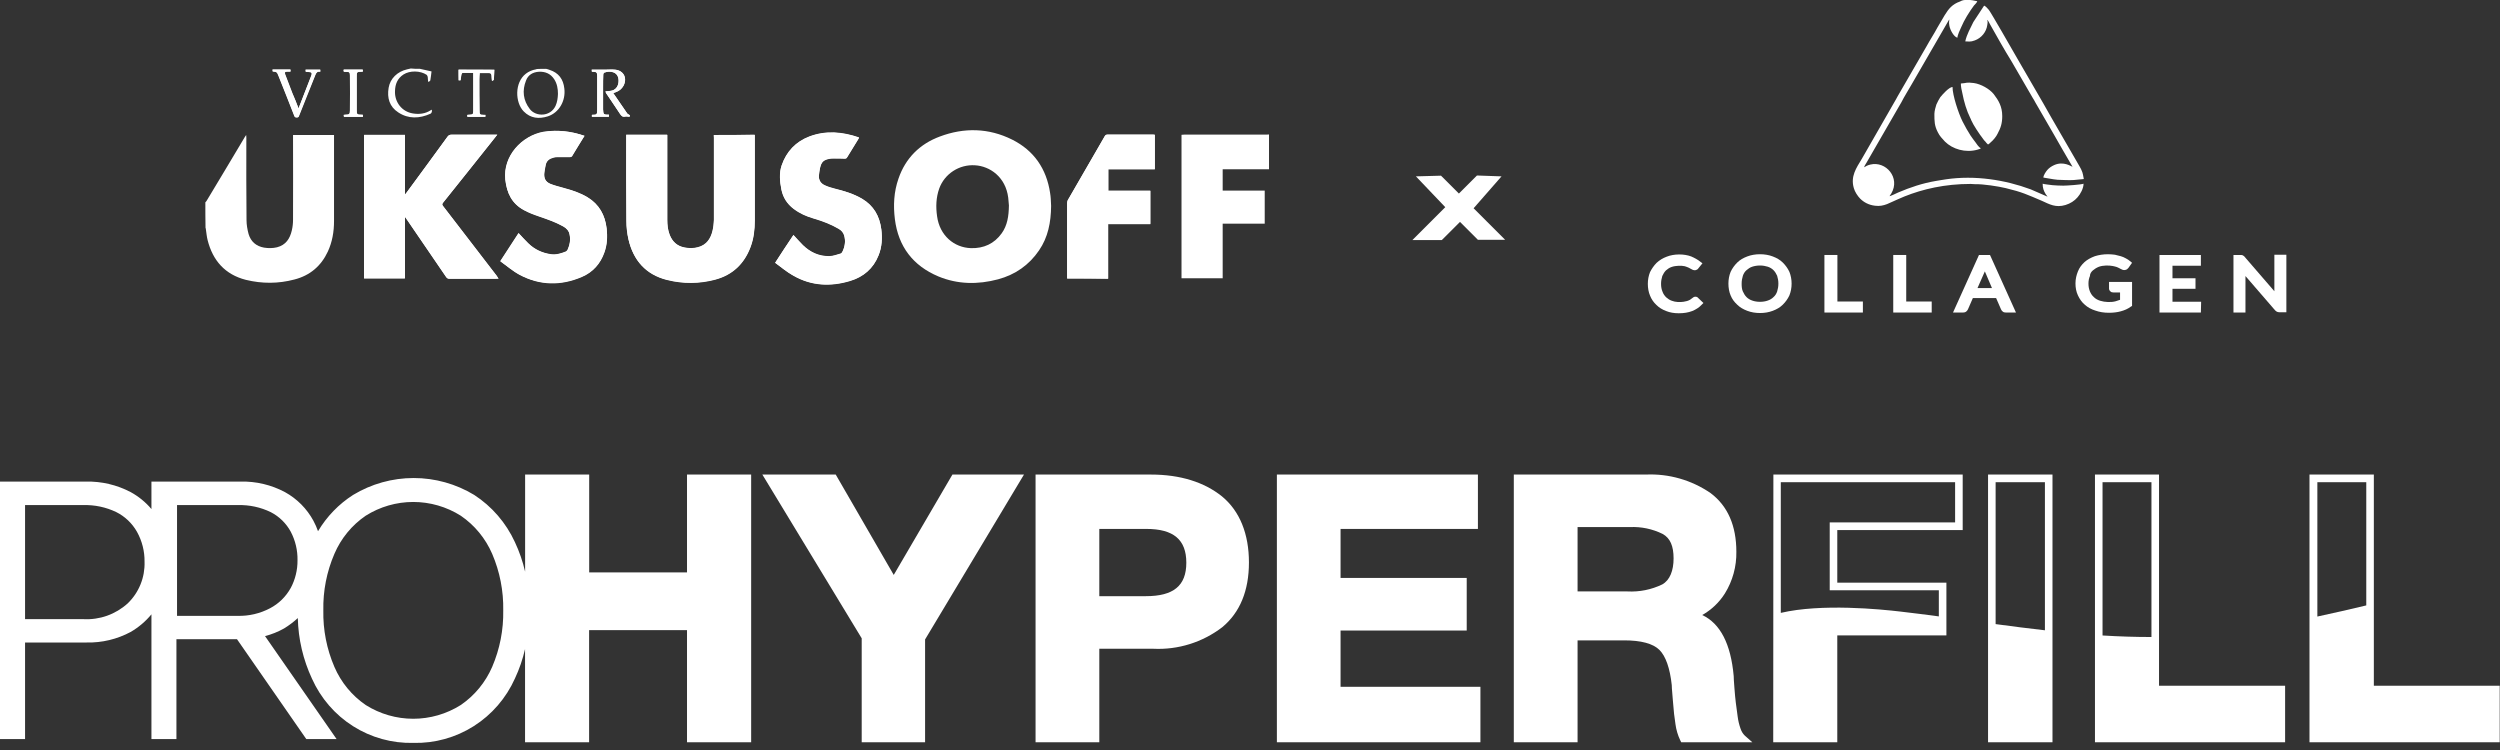
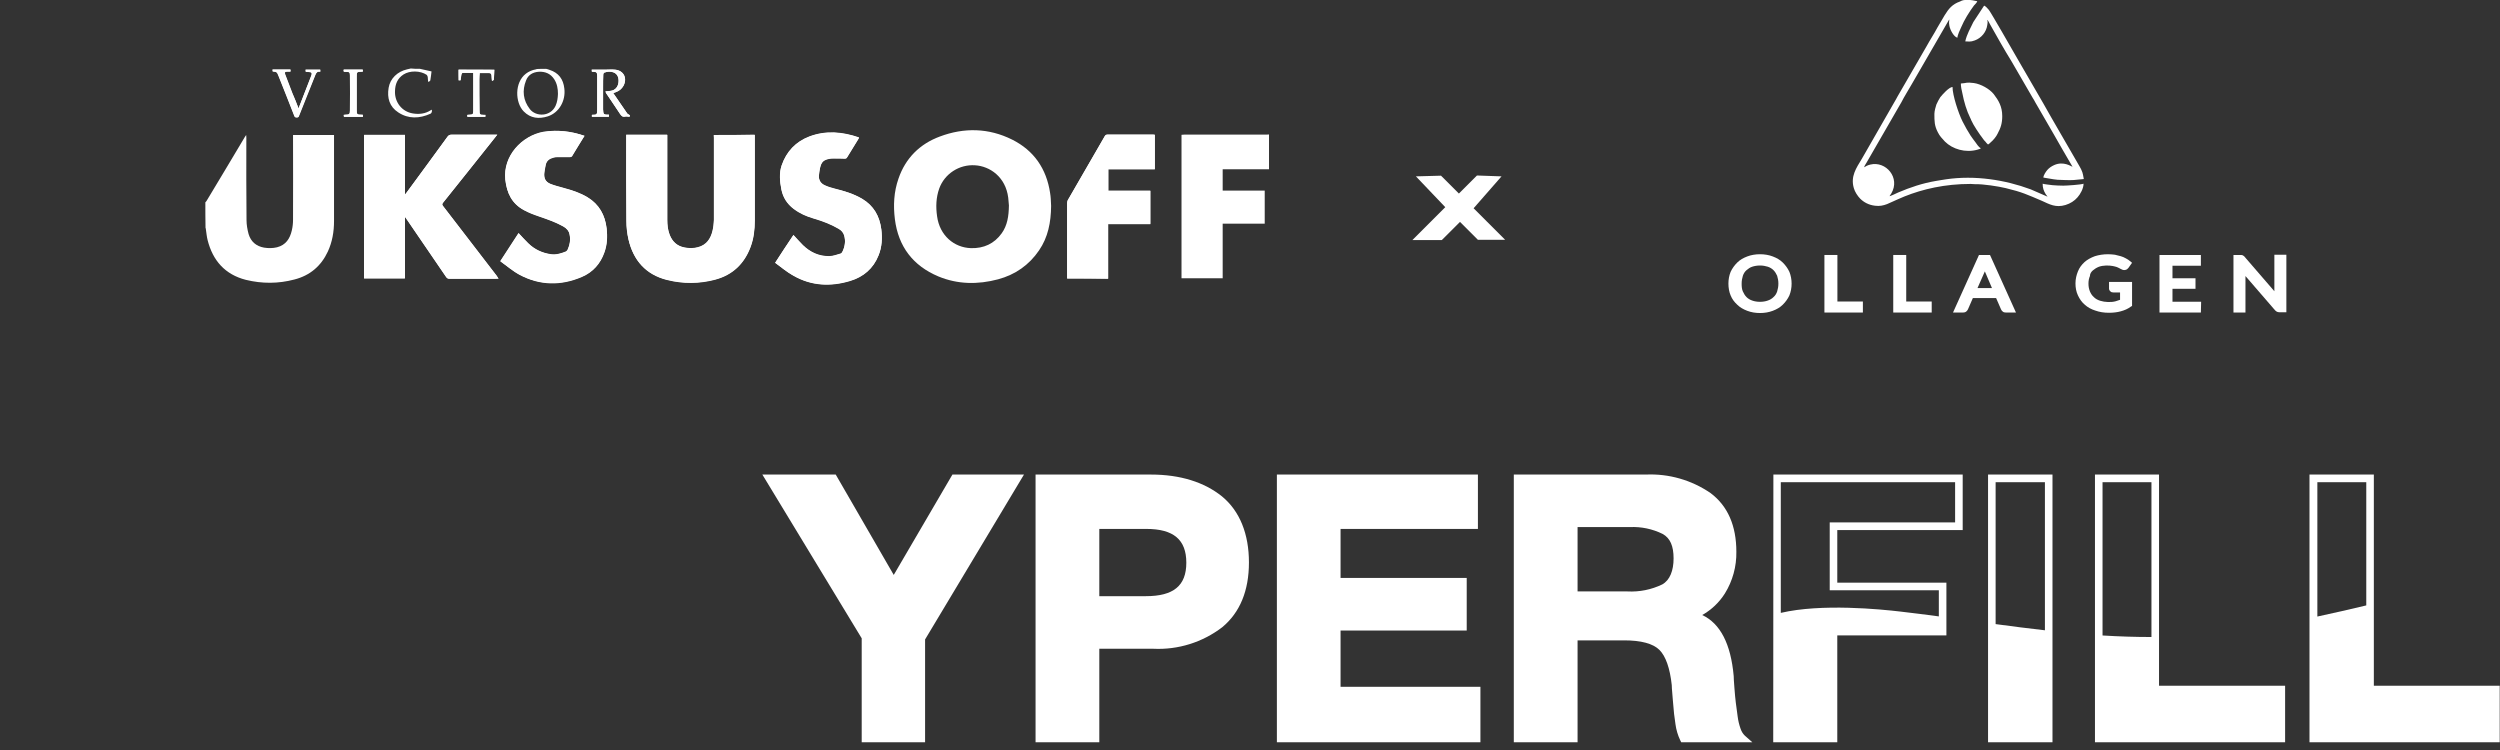
<svg xmlns="http://www.w3.org/2000/svg" width="210" height="63" viewBox="0 0 210 63" fill="none">
  <rect x="0" y="0" width="210" height="63" fill="#333333" stroke="none" />
  <g clip-path="url(#clip0_76_1069)">
    <path d="M148.951 62.352H154.332V53.374H163.498V48.943H154.332V44.525H164.866V39.863H148.964L148.951 62.352ZM164.229 40.504V43.883H153.696V49.584H162.862V51.777C161.787 51.636 160.718 51.495 159.644 51.373C157.958 51.175 153.003 50.681 149.587 51.482V40.504H164.229Z" fill="white" />
    <path d="M166.996 62.352H172.409V39.863H166.996V62.352ZM171.773 40.504V52.944C170.391 52.786 169.011 52.613 167.632 52.425V40.504H171.773Z" fill="white" />
    <path d="M181.358 39.863H175.977V62.352H191.949V57.6H181.358V39.863ZM180.722 40.504V53.509C179.348 53.509 177.981 53.464 176.613 53.38V40.504H180.722Z" fill="white" />
    <path d="M199.403 57.6V39.863H193.997V62.352H209.975V57.6H199.403ZM198.767 40.504V50.854C197.406 51.181 196.032 51.495 194.658 51.79V40.504H198.767Z" fill="white" />
-     <path d="M57.709 48.084H49.492V39.863H44.11V48.02C43.913 47.164 43.625 46.332 43.252 45.538C42.508 43.918 41.324 42.544 39.836 41.575C38.299 40.645 36.54 40.154 34.748 40.154C32.955 40.154 31.196 40.645 29.659 41.575C28.456 42.345 27.448 43.388 26.714 44.621C26.607 44.319 26.478 44.025 26.326 43.742C25.777 42.73 24.952 41.898 23.948 41.344C22.797 40.728 21.509 40.421 20.207 40.453H12.721V42.761C12.229 42.179 11.634 41.694 10.966 41.331C9.81 40.726 8.521 40.424 7.219 40.453H0V62.082H2.105V53.97H7.283C8.567 53.999 9.838 53.694 10.972 53.086C11.638 52.701 12.23 52.199 12.721 51.604V62.082H14.82V53.695H19.909L25.728 62.082H28.273L22.262 53.432C22.82 53.289 23.356 53.073 23.858 52.791C24.272 52.54 24.66 52.247 25.016 51.918C25.057 53.681 25.462 55.415 26.206 57.01C26.942 58.653 28.143 60.041 29.658 61C31.173 61.959 32.934 62.447 34.722 62.403C36.514 62.447 38.278 61.958 39.795 60.996C41.312 60.035 42.514 58.644 43.252 56.997C43.624 56.206 43.909 55.376 44.104 54.522V62.352H49.485V52.932H57.709V62.352H63.097V39.863H57.709V48.084ZM10.724 50.687C10.219 51.144 9.63 51.495 8.991 51.722C8.351 51.949 7.674 52.046 6.997 52.008H2.105V42.428H6.997C7.95 42.4 8.896 42.6 9.757 43.011C10.492 43.376 11.101 43.955 11.506 44.672C11.935 45.441 12.155 46.31 12.142 47.192C12.163 47.843 12.047 48.49 11.803 49.092C11.559 49.695 11.191 50.238 10.724 50.687V50.687ZM24.412 49.405C24.012 50.124 23.413 50.71 22.688 51.091C21.848 51.535 20.908 51.756 19.959 51.732H14.871V42.428H19.991C20.945 42.401 21.892 42.605 22.752 43.024C23.46 43.39 24.043 43.962 24.424 44.666C24.811 45.402 25.006 46.225 24.991 47.058C24.999 47.879 24.8 48.689 24.412 49.411V49.405ZM41.344 56.016C40.782 57.315 39.867 58.426 38.704 59.222C37.507 59.976 36.124 60.376 34.713 60.376C33.301 60.376 31.918 59.976 30.721 59.222C29.559 58.428 28.646 57.316 28.088 56.016C27.444 54.52 27.127 52.901 27.16 51.271C27.127 49.64 27.444 48.022 28.088 46.526C28.644 45.225 29.558 44.112 30.721 43.319C31.918 42.565 33.301 42.165 34.713 42.165C36.124 42.165 37.507 42.565 38.704 43.319C39.868 44.114 40.783 45.226 41.344 46.526C41.985 48.022 42.302 49.64 42.272 51.271C42.302 52.901 41.985 54.519 41.344 56.016V56.016Z" fill="white" />
    <path d="M75.074 48.295L70.201 39.863H64.038L72.383 53.618V62.352H77.707V53.714L86.014 39.863H80.003L75.074 48.295Z" fill="white" />
    <path d="M102.647 41.697C101.165 40.504 99.148 39.863 96.68 39.863H86.987V62.352H92.342V54.496H96.89C98.966 54.595 101.01 53.955 102.666 52.688C104.154 51.457 104.911 49.623 104.911 47.244C104.911 44.865 104.148 42.934 102.647 41.697ZM92.342 44.429H96.286C98.582 44.429 99.651 45.333 99.651 47.269C99.651 49.206 98.569 50.078 96.254 50.078H92.342V44.429Z" fill="white" />
    <path d="M112.607 52.964H123.204V48.545H112.607V44.429H124.145V39.863H107.258V62.352H124.355V57.69H112.607V52.964Z" fill="white" />
    <path d="M146.216 61.236C146.092 60.894 146.007 60.539 145.962 60.178C145.905 59.729 145.854 59.344 145.809 59.03C145.765 58.716 145.733 58.299 145.688 57.747C145.644 57.196 145.631 56.92 145.631 56.792C145.389 54.086 144.505 52.374 142.985 51.662C143.761 51.227 144.417 50.603 144.893 49.847C145.542 48.798 145.875 47.582 145.854 46.346C145.854 44.159 145.129 42.498 143.691 41.421C142.093 40.323 140.185 39.777 138.253 39.863H127.16V62.352H132.516V53.791H136.427C137.852 53.791 138.851 54.06 139.385 54.586C139.919 55.112 140.276 56.131 140.428 57.549C140.428 57.613 140.428 57.818 140.524 58.876C140.581 59.671 140.657 60.332 140.74 60.838C140.802 61.301 140.935 61.751 141.134 62.172L141.223 62.352H147.196L146.56 61.787C146.404 61.633 146.286 61.444 146.216 61.236V61.236ZM132.516 44.275H136.911C137.862 44.231 138.81 44.429 139.665 44.852C140.301 45.205 140.581 45.871 140.581 46.904C140.581 47.936 140.269 48.731 139.633 49.09C138.72 49.531 137.712 49.734 136.701 49.68H132.516V44.275Z" fill="white" />
  </g>
  <path fill-rule="evenodd" clip-rule="evenodd" d="M41.876 23.405C41.819 23.319 41.775 23.261 41.732 23.203C40.227 21.235 38.722 19.282 37.203 17.314C37.116 17.212 37.116 17.14 37.203 17.039C38.635 15.245 40.068 13.465 41.486 11.671C41.573 11.569 41.645 11.454 41.761 11.323C41.659 11.323 41.602 11.323 41.529 11.323C40.328 11.323 39.127 11.323 37.912 11.323C37.767 11.323 37.666 11.367 37.579 11.497C36.436 13.074 35.293 14.637 34.135 16.2C34.106 16.243 34.063 16.286 34.005 16.359C34.005 14.651 34.005 13.002 34.005 11.338C32.848 11.338 31.719 11.338 30.576 11.338C30.576 15.36 30.576 19.383 30.576 23.391C31.719 23.391 32.862 23.391 34.005 23.391C34.005 21.669 34.005 19.962 34.005 18.211C34.063 18.298 34.106 18.355 34.15 18.413C35.249 20.02 36.364 21.64 37.463 23.261C37.536 23.362 37.608 23.42 37.738 23.42C39.041 23.42 40.343 23.42 41.645 23.42C41.717 23.405 41.775 23.405 41.876 23.405Z" fill="white" />
  <path fill-rule="evenodd" clip-rule="evenodd" d="M59.963 11.338C59.963 11.41 59.963 11.483 59.963 11.555C59.963 13.856 59.963 16.156 59.963 18.442C59.963 18.761 59.92 19.079 59.847 19.383C59.688 20.048 59.341 20.569 58.632 20.757C58.27 20.859 57.894 20.859 57.518 20.786C56.867 20.671 56.461 20.28 56.23 19.672C56.085 19.282 56.042 18.876 56.042 18.457C56.042 16.142 56.042 13.841 56.042 11.526C56.042 11.454 56.042 11.381 56.042 11.309C54.884 11.309 53.741 11.309 52.598 11.309C52.598 11.367 52.598 11.41 52.598 11.439C52.598 13.812 52.584 16.171 52.613 18.544C52.613 19.064 52.67 19.585 52.786 20.092C53.191 21.843 54.248 23.044 56.013 23.492C57.358 23.839 58.733 23.825 60.079 23.463C61.526 23.073 62.51 22.146 63.031 20.743C63.305 20.02 63.392 19.253 63.392 18.486C63.392 16.156 63.392 13.827 63.392 11.511C63.392 11.454 63.392 11.381 63.392 11.309C62.249 11.338 61.12 11.338 59.963 11.338Z" fill="white" />
  <path fill-rule="evenodd" clip-rule="evenodd" d="M49.097 11.41C47.954 11.02 46.84 10.889 45.667 11.092C43.844 11.41 42.253 13.103 42.455 15.1C42.571 16.229 43.005 17.111 44.018 17.661C44.409 17.878 44.828 18.037 45.262 18.182C45.971 18.428 46.666 18.659 47.331 19.036C47.592 19.18 47.794 19.397 47.852 19.701C47.939 20.15 47.881 20.569 47.693 20.989C47.664 21.047 47.606 21.134 47.548 21.148C47.143 21.307 46.738 21.438 46.304 21.38C45.566 21.278 44.915 20.989 44.38 20.454C44.105 20.179 43.844 19.889 43.569 19.6C43.048 20.41 42.556 21.163 42.036 21.958C42.571 22.335 43.077 22.783 43.642 23.087C45.349 23.998 47.129 24.027 48.894 23.261C49.806 22.87 50.442 22.161 50.775 21.206C51.007 20.555 51.035 19.889 50.963 19.209C50.833 18.095 50.341 17.183 49.357 16.59C48.735 16.214 48.055 15.997 47.36 15.809C46.984 15.708 46.593 15.606 46.232 15.462C45.827 15.288 45.682 14.984 45.725 14.55C45.754 14.319 45.798 14.102 45.841 13.87C45.913 13.508 46.159 13.335 46.492 13.248C46.593 13.219 46.709 13.204 46.81 13.204C47.172 13.204 47.534 13.204 47.881 13.204C47.939 13.204 48.026 13.175 48.055 13.132C48.402 12.553 48.735 11.989 49.097 11.41Z" fill="white" />
  <path fill-rule="evenodd" clip-rule="evenodd" d="M65.114 22.074C65.635 22.45 66.112 22.87 66.662 23.174C68.167 24.027 69.773 24.1 71.408 23.608C72.522 23.275 73.362 22.566 73.796 21.466C74.085 20.757 74.114 20.02 74.027 19.267C73.882 18.167 73.39 17.299 72.421 16.721C71.712 16.286 70.931 16.055 70.12 15.867C69.831 15.794 69.542 15.708 69.267 15.577C68.934 15.418 68.76 15.143 68.789 14.767C68.804 14.565 68.833 14.348 68.876 14.145C68.992 13.595 69.194 13.421 69.744 13.335C69.846 13.32 69.947 13.32 70.034 13.32C70.337 13.32 70.641 13.32 70.96 13.335C71.061 13.335 71.119 13.306 71.162 13.219C71.481 12.713 71.799 12.192 72.103 11.685C72.132 11.642 72.146 11.613 72.161 11.569C70.772 11.077 69.382 10.962 67.993 11.483C66.85 11.917 66.069 12.727 65.664 13.899C65.432 14.55 65.505 15.23 65.635 15.91C65.765 16.59 66.112 17.14 66.677 17.56C67.169 17.936 67.733 18.182 68.326 18.355C69.064 18.573 69.773 18.833 70.439 19.224C70.67 19.354 70.844 19.542 70.916 19.802C71.046 20.28 70.974 20.743 70.757 21.177C70.728 21.235 70.67 21.307 70.612 21.322C70.294 21.409 69.976 21.539 69.657 21.539C68.789 21.553 68.066 21.206 67.444 20.613C67.169 20.352 66.923 20.063 66.648 19.759C66.112 20.54 65.62 21.293 65.114 22.074Z" fill="white" />
  <path fill-rule="evenodd" clip-rule="evenodd" d="M89.639 23.391C90.797 23.391 91.926 23.391 93.083 23.391C93.083 21.857 93.083 20.338 93.083 18.804C94.27 18.804 95.442 18.804 96.628 18.804C96.628 17.864 96.628 16.952 96.628 16.012C95.442 16.012 94.27 16.012 93.098 16.012C93.098 15.404 93.098 14.81 93.098 14.203C94.414 14.203 95.702 14.203 97.004 14.203C97.004 13.233 97.004 12.278 97.004 11.309C96.932 11.309 96.888 11.294 96.831 11.294C95.572 11.294 94.313 11.294 93.04 11.294C92.924 11.294 92.852 11.338 92.794 11.439C91.766 13.204 90.739 14.984 89.726 16.749C89.668 16.836 89.639 16.952 89.639 17.053C89.639 19.093 89.639 21.134 89.639 23.159C89.639 23.261 89.639 23.319 89.639 23.391Z" fill="white" />
  <path fill-rule="evenodd" clip-rule="evenodd" d="M51.151 9.631C51.065 9.631 51.007 9.631 50.949 9.631C50.789 9.631 50.674 9.573 50.674 9.385C50.674 9.327 50.659 9.254 50.659 9.196C50.659 8.56 50.659 7.938 50.659 7.301C50.659 6.954 50.659 6.606 50.674 6.259C50.674 6.201 50.717 6.114 50.761 6.1C51.007 6.013 51.253 5.984 51.513 6.071C51.802 6.172 51.962 6.418 51.962 6.78C51.962 7.185 51.759 7.504 51.426 7.605C51.253 7.648 51.065 7.648 50.862 7.677C50.876 7.735 50.891 7.793 50.92 7.836C51.31 8.415 51.701 8.979 52.077 9.558C52.193 9.732 52.294 9.848 52.526 9.79C52.627 9.761 52.728 9.79 52.83 9.804C52.844 9.804 52.873 9.79 52.902 9.79C52.902 9.746 52.902 9.688 52.902 9.674C52.815 9.616 52.728 9.587 52.685 9.529C52.294 8.965 51.904 8.401 51.513 7.822C51.614 7.793 51.672 7.764 51.745 7.735C52.019 7.634 52.222 7.46 52.367 7.214C52.714 6.578 52.396 5.926 51.672 5.854C51.383 5.825 51.079 5.854 50.789 5.854C50.428 5.854 50.081 5.854 49.704 5.854C49.704 5.912 49.719 5.97 49.719 6.028C49.762 6.028 49.791 6.028 49.82 6.028C50.109 6.042 50.153 6.071 50.167 6.375C50.167 6.404 50.167 6.433 50.167 6.462C50.167 7.373 50.167 8.285 50.167 9.182C50.167 9.645 50.124 9.631 49.748 9.645C49.733 9.645 49.733 9.659 49.719 9.659C49.719 9.703 49.719 9.761 49.719 9.804C50.211 9.804 50.674 9.804 51.151 9.804C51.151 9.746 51.151 9.703 51.151 9.631Z" fill="white" />
  <path fill-rule="evenodd" clip-rule="evenodd" d="M25.077 9.11C24.904 8.647 24.73 8.241 24.571 7.836C24.368 7.315 24.166 6.78 23.963 6.245C23.905 6.071 23.934 6.028 24.122 6.013C24.224 6.013 24.311 6.013 24.412 6.013C24.412 5.941 24.412 5.883 24.412 5.84C23.905 5.84 23.413 5.84 22.907 5.84C22.907 5.897 22.922 5.955 22.922 5.999C23.269 6.042 23.283 6.042 23.413 6.375C23.862 7.504 24.311 8.618 24.745 9.746C24.788 9.862 24.86 9.862 24.947 9.862C25.034 9.862 25.092 9.848 25.121 9.746C25.569 8.603 26.032 7.446 26.495 6.303C26.568 6.114 26.669 5.97 26.915 6.028C26.915 5.955 26.915 5.897 26.915 5.854C26.495 5.854 26.105 5.854 25.685 5.854C25.685 5.912 25.685 5.97 25.7 6.028C25.815 6.042 25.917 6.057 26.032 6.057C26.192 6.057 26.22 6.143 26.192 6.274C26.177 6.317 26.177 6.36 26.148 6.404C25.786 7.286 25.454 8.169 25.077 9.11Z" fill="white" />
  <path fill-rule="evenodd" clip-rule="evenodd" d="M38.52 5.854C38.52 6.158 38.52 6.462 38.52 6.751C38.578 6.751 38.636 6.751 38.679 6.751C38.693 6.577 38.708 6.418 38.751 6.259C38.766 6.216 38.824 6.129 38.853 6.129C39.156 6.114 39.446 6.129 39.75 6.129C39.75 7.2 39.75 8.285 39.75 9.356C39.75 9.602 39.692 9.63 39.431 9.645C39.373 9.645 39.316 9.645 39.243 9.659C39.258 9.732 39.258 9.775 39.258 9.819C39.764 9.819 40.271 9.819 40.763 9.819C40.763 9.761 40.763 9.717 40.763 9.659C40.719 9.659 40.69 9.659 40.661 9.659C40.285 9.659 40.271 9.659 40.271 9.269C40.256 8.401 40.256 7.532 40.256 6.664C40.256 6.491 40.271 6.317 40.285 6.143C40.56 6.143 40.82 6.143 41.081 6.143C41.225 6.143 41.269 6.23 41.283 6.346C41.298 6.491 41.298 6.635 41.312 6.766C41.327 6.78 41.341 6.78 41.356 6.795C41.399 6.766 41.471 6.722 41.471 6.693C41.5 6.418 41.5 6.158 41.515 5.868C40.517 5.854 39.518 5.854 38.52 5.854Z" fill="white" />
  <path fill-rule="evenodd" clip-rule="evenodd" d="M28.883 6.028C28.941 6.028 28.984 6.028 29.028 6.028C29.346 6.028 29.389 6.042 29.389 6.36C29.404 7.33 29.404 8.299 29.389 9.269C29.389 9.602 29.331 9.616 28.999 9.63C28.955 9.63 28.926 9.645 28.869 9.645C28.869 9.703 28.869 9.761 28.883 9.804C29.418 9.804 29.939 9.804 30.475 9.804C30.475 9.775 30.489 9.746 30.475 9.717C30.475 9.688 30.46 9.659 30.46 9.63C30.417 9.63 30.388 9.63 30.359 9.63C29.983 9.63 29.954 9.602 29.954 9.225C29.954 8.299 29.954 7.373 29.954 6.447C29.954 6.028 29.954 6.028 30.373 6.013C30.402 6.013 30.431 5.999 30.475 5.999C30.475 5.941 30.46 5.897 30.46 5.84C29.925 5.84 29.404 5.84 28.869 5.84C28.869 5.868 28.854 5.897 28.854 5.912C28.869 5.955 28.883 5.984 28.883 6.028Z" fill="white" />
  <path fill-rule="evenodd" clip-rule="evenodd" d="M17.25 16.995C17.293 16.952 17.337 16.909 17.366 16.851C18.436 15.071 19.507 13.291 20.563 11.511C20.592 11.468 20.621 11.41 20.679 11.338C20.679 11.439 20.693 11.497 20.693 11.555C20.693 13.87 20.679 16.171 20.708 18.486C20.708 18.876 20.78 19.282 20.881 19.658C21.07 20.294 21.518 20.685 22.184 20.801C22.546 20.859 22.907 20.859 23.269 20.772C24.007 20.584 24.354 20.048 24.513 19.354C24.586 19.05 24.615 18.746 24.615 18.442C24.629 16.142 24.615 13.841 24.615 11.555C24.615 11.483 24.615 11.425 24.615 11.338C25.772 11.338 26.901 11.338 28.058 11.338C28.058 11.41 28.058 11.468 28.058 11.526C28.058 13.87 28.058 16.229 28.058 18.573C28.058 19.455 27.914 20.323 27.537 21.134C26.973 22.349 26.033 23.145 24.73 23.478C23.37 23.839 22.01 23.839 20.65 23.507C18.899 23.058 17.872 21.886 17.438 20.164C17.366 19.875 17.337 19.556 17.293 19.253C17.293 19.209 17.279 19.18 17.264 19.137C17.25 18.442 17.25 17.719 17.25 16.995Z" fill="white" />
  <path fill-rule="evenodd" clip-rule="evenodd" d="M106.597 14.217C105.368 14.217 104.138 14.217 102.922 14.217C102.85 14.217 102.792 14.217 102.705 14.217C102.705 14.825 102.705 15.418 102.705 16.012C103.877 16.012 105.049 16.012 106.236 16.012C106.236 16.952 106.236 17.864 106.236 18.79C105.064 18.79 103.892 18.79 102.705 18.79C102.705 20.323 102.705 21.843 102.705 23.376C101.548 23.376 100.405 23.376 99.247 23.376C99.247 19.354 99.247 15.346 99.247 11.323C99.319 11.323 99.392 11.309 99.464 11.309C101.765 11.309 104.065 11.309 106.38 11.309C106.453 11.309 106.525 11.294 106.597 11.294C106.597 12.278 106.597 13.248 106.597 14.217Z" fill="white" />
  <path fill-rule="evenodd" clip-rule="evenodd" d="M45.87 5.782C45.971 5.811 46.073 5.825 46.159 5.868C46.926 6.114 47.317 6.65 47.404 7.431C47.534 8.473 46.955 9.471 46.015 9.775C45.277 10.007 44.568 9.949 43.989 9.356C43.266 8.618 43.208 6.925 44.177 6.187C44.423 5.999 44.698 5.883 45.016 5.825C45.06 5.811 45.089 5.796 45.132 5.796C45.378 5.782 45.624 5.782 45.87 5.782ZM46.868 7.894C46.868 7.446 46.796 7.026 46.55 6.65C46.246 6.187 45.798 5.999 45.262 6.028C44.77 6.057 44.365 6.288 44.192 6.751C43.844 7.605 43.946 8.444 44.51 9.167C45.016 9.819 46.232 9.819 46.666 8.893C46.81 8.574 46.854 8.241 46.868 7.894Z" fill="white" />
  <path fill-rule="evenodd" clip-rule="evenodd" d="M35.278 5.782C35.597 5.854 35.929 5.926 36.248 5.999C36.219 6.259 36.19 6.505 36.147 6.751C36.132 6.795 36.06 6.838 36.002 6.881C35.987 6.867 35.973 6.852 35.959 6.838C35.944 6.708 35.944 6.592 35.929 6.462C35.915 6.404 35.886 6.332 35.843 6.288C35.307 5.926 34.425 5.912 33.889 6.259C33.383 6.592 33.195 7.069 33.18 7.648C33.137 8.574 33.759 9.385 34.685 9.529C35.206 9.616 35.727 9.558 36.19 9.254C36.219 9.24 36.233 9.225 36.262 9.211C36.32 9.327 36.262 9.515 36.147 9.558C35.235 9.963 34.309 10.007 33.455 9.442C32.717 8.965 32.5 8.227 32.645 7.373C32.775 6.592 33.383 6.013 34.193 5.825C34.294 5.796 34.41 5.782 34.511 5.753C34.743 5.782 35.004 5.782 35.278 5.782Z" fill="white" />
  <path fill-rule="evenodd" clip-rule="evenodd" d="M88.294 17.299C88.279 18.688 88.034 19.933 87.281 21.032C86.442 22.262 85.284 23.073 83.837 23.463C82.144 23.912 80.452 23.897 78.817 23.217C76.69 22.32 75.46 20.714 75.17 18.413C75.026 17.256 75.084 16.113 75.474 14.999C76.067 13.277 77.268 12.09 78.947 11.468C80.987 10.701 83.056 10.745 85.024 11.729C86.847 12.64 87.903 14.174 88.207 16.2C88.236 16.359 88.251 16.532 88.265 16.706C88.279 16.938 88.279 17.155 88.294 17.299ZM84.749 17.256C84.734 17.111 84.72 16.865 84.691 16.605C84.474 14.868 83.157 13.957 81.898 13.884C80.582 13.798 79.338 14.594 78.889 15.852C78.629 16.605 78.6 17.372 78.715 18.167C78.932 19.788 80.148 20.801 81.566 20.844C82.636 20.873 83.519 20.468 84.141 19.6C84.619 18.934 84.734 18.167 84.749 17.256Z" fill="white" />
  <path fill-rule="evenodd" clip-rule="evenodd" d="M41.877 23.405C41.775 23.405 41.718 23.405 41.66 23.405C40.357 23.405 39.055 23.405 37.753 23.405C37.623 23.405 37.55 23.362 37.478 23.246C36.378 21.626 35.279 20.02 34.164 18.399C34.121 18.341 34.092 18.283 34.02 18.196C34.02 19.947 34.02 21.654 34.02 23.376C32.862 23.376 31.734 23.376 30.591 23.376C30.591 19.354 30.591 15.346 30.591 11.323C31.734 11.323 32.862 11.323 34.02 11.323C34.02 12.987 34.02 14.637 34.02 16.344C34.078 16.272 34.121 16.229 34.15 16.185C35.293 14.622 36.451 13.045 37.594 11.483C37.681 11.367 37.767 11.309 37.926 11.309C39.127 11.309 40.328 11.309 41.544 11.309C41.602 11.309 41.674 11.309 41.775 11.309C41.674 11.439 41.587 11.555 41.5 11.656C40.068 13.45 38.65 15.245 37.218 17.024C37.131 17.14 37.145 17.198 37.218 17.299C38.722 19.253 40.242 21.22 41.746 23.188C41.775 23.261 41.819 23.319 41.877 23.405Z" fill="white" />
  <path fill-rule="evenodd" clip-rule="evenodd" d="M59.963 11.338C61.121 11.338 62.249 11.338 63.407 11.338C63.407 11.41 63.407 11.468 63.407 11.54C63.407 13.87 63.407 16.2 63.407 18.515C63.407 19.296 63.32 20.048 63.045 20.772C62.51 22.175 61.54 23.101 60.093 23.492C58.748 23.854 57.373 23.854 56.028 23.521C54.248 23.073 53.206 21.886 52.801 20.121C52.685 19.614 52.627 19.093 52.627 18.573C52.613 16.2 52.613 13.841 52.613 11.468C52.613 11.425 52.613 11.381 52.613 11.338C53.756 11.338 54.899 11.338 56.056 11.338C56.056 11.41 56.056 11.483 56.056 11.555C56.056 13.87 56.056 16.171 56.056 18.486C56.056 18.891 56.1 19.311 56.245 19.701C56.462 20.309 56.881 20.7 57.532 20.815C57.909 20.888 58.285 20.873 58.647 20.786C59.355 20.598 59.703 20.077 59.862 19.412C59.934 19.108 59.963 18.79 59.978 18.471C59.992 16.171 59.978 13.87 59.978 11.584C59.963 11.483 59.963 11.41 59.963 11.338Z" fill="white" />
  <path fill-rule="evenodd" clip-rule="evenodd" d="M49.097 11.41C48.735 11.989 48.388 12.553 48.041 13.103C48.011 13.147 47.925 13.175 47.867 13.175C47.505 13.175 47.143 13.175 46.796 13.175C46.68 13.175 46.579 13.19 46.478 13.219C46.145 13.306 45.899 13.479 45.827 13.841C45.783 14.073 45.725 14.29 45.711 14.521C45.667 14.955 45.812 15.259 46.217 15.433C46.579 15.577 46.955 15.679 47.346 15.78C48.041 15.968 48.721 16.185 49.343 16.561C50.327 17.155 50.819 18.052 50.949 19.18C51.036 19.86 50.992 20.526 50.761 21.177C50.428 22.132 49.791 22.841 48.88 23.232C47.114 23.984 45.335 23.97 43.627 23.058C43.063 22.754 42.557 22.32 42.021 21.929C42.542 21.134 43.034 20.381 43.555 19.571C43.83 19.875 44.09 20.164 44.365 20.425C44.901 20.945 45.552 21.249 46.29 21.351C46.724 21.409 47.143 21.278 47.534 21.119C47.592 21.09 47.65 21.018 47.679 20.96C47.867 20.555 47.939 20.121 47.838 19.672C47.78 19.368 47.577 19.166 47.317 19.007C46.666 18.645 45.957 18.399 45.248 18.153C44.828 18.008 44.394 17.835 44.004 17.632C42.991 17.097 42.571 16.2 42.441 15.071C42.238 13.089 43.83 11.396 45.653 11.063C46.84 10.889 47.968 11.02 49.097 11.41Z" fill="white" />
  <path fill-rule="evenodd" clip-rule="evenodd" d="M65.114 22.074C65.62 21.293 66.112 20.526 66.648 19.73C66.923 20.02 67.169 20.309 67.444 20.584C68.051 21.177 68.789 21.524 69.657 21.51C69.976 21.51 70.294 21.38 70.612 21.293C70.67 21.278 70.728 21.206 70.757 21.148C70.974 20.714 71.046 20.251 70.916 19.773C70.844 19.513 70.67 19.325 70.439 19.195C69.773 18.804 69.064 18.544 68.326 18.327C67.733 18.153 67.183 17.907 66.677 17.531C66.127 17.111 65.765 16.561 65.635 15.881C65.505 15.216 65.447 14.536 65.664 13.87C66.069 12.713 66.85 11.888 67.993 11.454C69.382 10.933 70.772 11.063 72.161 11.54C72.132 11.584 72.117 11.627 72.103 11.656C71.784 12.163 71.466 12.684 71.162 13.19C71.104 13.277 71.061 13.306 70.96 13.306C70.656 13.291 70.352 13.291 70.034 13.291C69.932 13.291 69.831 13.291 69.744 13.306C69.194 13.393 68.992 13.566 68.876 14.116C68.833 14.319 68.804 14.521 68.789 14.738C68.76 15.114 68.934 15.389 69.267 15.549C69.542 15.679 69.831 15.765 70.12 15.838C70.916 16.04 71.698 16.272 72.421 16.692C73.39 17.27 73.882 18.139 74.027 19.238C74.128 19.991 74.085 20.729 73.796 21.438C73.347 22.552 72.522 23.246 71.408 23.579C69.773 24.071 68.167 24.013 66.662 23.145C66.112 22.87 65.635 22.45 65.114 22.074Z" fill="white" />
  <path fill-rule="evenodd" clip-rule="evenodd" d="M89.639 23.391C89.639 23.319 89.639 23.246 89.639 23.188C89.639 21.148 89.639 19.108 89.639 17.082C89.639 16.981 89.668 16.865 89.726 16.778C90.754 14.999 91.781 13.233 92.794 11.468C92.852 11.367 92.909 11.323 93.04 11.323C94.299 11.323 95.557 11.323 96.831 11.323C96.888 11.323 96.946 11.323 97.004 11.338C97.004 12.307 97.004 13.248 97.004 14.232C95.702 14.232 94.4 14.232 93.098 14.232C93.098 14.839 93.098 15.433 93.098 16.04C94.27 16.04 95.442 16.04 96.628 16.04C96.628 16.981 96.628 17.892 96.628 18.833C95.442 18.833 94.284 18.833 93.083 18.833C93.083 20.367 93.083 21.886 93.083 23.42C91.926 23.391 90.797 23.391 89.639 23.391Z" fill="white" />
  <path fill-rule="evenodd" clip-rule="evenodd" d="M51.151 9.631C51.151 9.703 51.151 9.746 51.151 9.804C50.674 9.804 50.196 9.804 49.719 9.804C49.719 9.761 49.719 9.703 49.719 9.659C49.733 9.645 49.748 9.645 49.748 9.645C50.124 9.645 50.167 9.659 50.167 9.182C50.167 8.27 50.167 7.359 50.167 6.462C50.167 6.433 50.167 6.404 50.167 6.375C50.153 6.071 50.124 6.042 49.82 6.028C49.791 6.028 49.762 6.028 49.719 6.028C49.719 5.97 49.704 5.912 49.704 5.854C50.081 5.854 50.428 5.854 50.789 5.854C51.079 5.854 51.383 5.825 51.672 5.854C52.396 5.926 52.714 6.563 52.367 7.214C52.222 7.475 52.019 7.634 51.745 7.735C51.672 7.764 51.6 7.778 51.513 7.822C51.904 8.401 52.294 8.965 52.685 9.529C52.728 9.587 52.815 9.616 52.902 9.674C52.902 9.703 52.902 9.746 52.902 9.79C52.873 9.79 52.859 9.804 52.83 9.804C52.728 9.804 52.613 9.775 52.526 9.79C52.294 9.848 52.193 9.732 52.077 9.558C51.701 8.979 51.296 8.415 50.92 7.836C50.891 7.793 50.876 7.735 50.862 7.677C51.079 7.648 51.253 7.663 51.426 7.605C51.773 7.504 51.962 7.2 51.962 6.78C51.962 6.418 51.802 6.172 51.513 6.071C51.267 5.984 51.007 6.013 50.761 6.1C50.717 6.114 50.674 6.201 50.674 6.259C50.659 6.606 50.659 6.954 50.659 7.301C50.659 7.938 50.659 8.56 50.659 9.196C50.659 9.254 50.674 9.327 50.674 9.385C50.674 9.573 50.775 9.631 50.949 9.631C51.007 9.631 51.065 9.631 51.151 9.631Z" fill="white" />
  <path fill-rule="evenodd" clip-rule="evenodd" d="M25.078 9.11C25.439 8.169 25.787 7.286 26.119 6.404C26.134 6.36 26.148 6.317 26.163 6.274C26.192 6.143 26.163 6.057 26.003 6.057C25.902 6.057 25.801 6.028 25.671 6.028C25.671 5.97 25.671 5.926 25.656 5.854C26.076 5.854 26.481 5.854 26.886 5.854C26.886 5.912 26.886 5.955 26.886 6.028C26.64 5.97 26.539 6.129 26.467 6.303C26.003 7.446 25.541 8.589 25.092 9.746C25.049 9.848 25.005 9.862 24.918 9.862C24.831 9.862 24.759 9.862 24.716 9.746C24.282 8.618 23.833 7.504 23.385 6.375C23.254 6.042 23.24 6.042 22.893 5.999C22.893 5.955 22.893 5.897 22.878 5.84C23.385 5.84 23.877 5.84 24.383 5.84C24.383 5.883 24.383 5.941 24.383 6.013C24.282 6.013 24.18 6.013 24.094 6.013C23.905 6.028 23.877 6.071 23.934 6.245C24.137 6.78 24.34 7.301 24.542 7.836C24.745 8.241 24.904 8.647 25.078 9.11Z" fill="white" />
  <path fill-rule="evenodd" clip-rule="evenodd" d="M38.52 5.854C39.533 5.854 40.531 5.854 41.529 5.854C41.515 6.129 41.515 6.404 41.486 6.679C41.486 6.722 41.414 6.751 41.37 6.78C41.356 6.766 41.341 6.766 41.327 6.751C41.312 6.606 41.298 6.462 41.298 6.331C41.283 6.201 41.255 6.129 41.095 6.129C40.835 6.129 40.574 6.129 40.3 6.129C40.285 6.288 40.271 6.476 40.271 6.65C40.271 7.518 40.271 8.386 40.285 9.254C40.285 9.63 40.3 9.63 40.676 9.645C40.705 9.645 40.734 9.645 40.777 9.645C40.777 9.703 40.777 9.761 40.777 9.804C40.271 9.804 39.779 9.804 39.272 9.804C39.272 9.761 39.258 9.717 39.258 9.645C39.33 9.645 39.388 9.63 39.446 9.63C39.692 9.63 39.764 9.587 39.764 9.341C39.779 8.27 39.764 7.185 39.764 6.114C39.46 6.114 39.171 6.114 38.867 6.114C38.824 6.114 38.766 6.201 38.766 6.245C38.737 6.404 38.722 6.563 38.693 6.737C38.636 6.737 38.592 6.737 38.534 6.737C38.52 6.447 38.52 6.158 38.52 5.854Z" fill="white" />
  <path fill-rule="evenodd" clip-rule="evenodd" d="M28.883 6.028C28.883 5.984 28.869 5.955 28.869 5.926C28.869 5.897 28.869 5.883 28.883 5.854C29.419 5.854 29.939 5.854 30.475 5.854C30.475 5.897 30.489 5.955 30.489 6.013C30.446 6.013 30.417 6.028 30.388 6.028C29.968 6.042 29.968 6.042 29.968 6.462C29.968 7.388 29.968 8.314 29.968 9.24C29.968 9.616 29.997 9.645 30.373 9.645C30.402 9.645 30.431 9.645 30.475 9.645C30.475 9.674 30.489 9.703 30.489 9.732C30.489 9.761 30.489 9.79 30.489 9.819C29.954 9.819 29.433 9.819 28.898 9.819C28.898 9.775 28.898 9.717 28.883 9.659C28.927 9.659 28.97 9.645 29.013 9.645C29.346 9.645 29.404 9.616 29.404 9.283C29.419 8.314 29.419 7.344 29.404 6.375C29.404 6.057 29.361 6.042 29.042 6.042C28.984 6.028 28.941 6.028 28.883 6.028Z" fill="white" />
  <path fill-rule="evenodd" clip-rule="evenodd" d="M162.489 9.567C162.489 10.184 162.489 10.555 162.777 11.11C162.942 11.439 163.127 11.624 163.374 11.892C164.012 12.53 165.102 12.859 166.11 12.571C166.213 12.55 166.254 12.509 166.357 12.509V12.427C166.254 12.406 165.987 12.036 165.925 11.933C165.802 11.768 165.658 11.583 165.534 11.398C165.287 11.007 165.082 10.657 164.855 10.205C164.506 9.505 164.012 8.003 164.012 7.304C163.703 7.324 163.148 7.962 162.983 8.168C162.86 8.353 162.757 8.559 162.654 8.785C162.592 8.97 162.489 9.341 162.489 9.567ZM164.711 7.016C164.711 7.242 164.773 7.592 164.835 7.818C164.979 8.559 165.185 9.279 165.514 9.937C165.555 9.999 165.555 10.02 165.575 10.081C165.761 10.513 166.275 11.275 166.563 11.645C166.625 11.748 166.686 11.81 166.769 11.892C166.851 11.995 166.892 12.056 166.995 12.139C167.098 12.077 167.139 12.036 167.221 11.954C167.427 11.789 167.695 11.46 167.797 11.233C168.065 10.74 168.188 10.349 168.188 9.752C168.188 8.95 167.88 8.435 167.468 7.9C167.119 7.468 166.398 7.057 165.802 6.975C165.102 6.892 165.287 6.975 164.711 7.016ZM174.093 14.011C173.97 13.97 173.332 13.517 172.55 13.867C172.324 13.97 172.139 14.093 171.974 14.278C171.871 14.402 171.645 14.71 171.645 14.916C171.707 14.916 172.509 15.081 172.838 15.101C173.126 15.122 173.97 15.143 174.196 15.122L175.04 15.04C174.978 14.793 175.019 14.813 174.916 14.464C174.854 14.278 174.772 14.134 174.69 13.99C174.505 13.682 174.34 13.394 174.155 13.065L172.324 9.896C171.418 8.271 170.369 6.522 169.443 4.897C169.053 4.218 167.242 1.049 167.057 0.823C166.995 0.741 166.769 0.494 166.666 0.473L165.761 1.852C165.514 2.366 165.205 2.901 165.082 3.477C165.349 3.477 165.514 3.539 165.884 3.395C166.44 3.189 166.851 2.695 166.933 2.099C166.995 1.687 166.933 1.872 166.933 1.667C167.016 1.749 167.098 1.913 167.16 2.037C167.715 3.024 168.373 4.197 168.95 5.123L170.74 8.209C170.822 8.333 170.904 8.477 170.966 8.6L171.871 10.164C172.303 10.884 172.776 11.748 173.208 12.489L174.093 14.011ZM165.082 0H165.493C165.781 0.021 166.008 0.103 166.09 0.103C166.069 0.206 165.905 0.37 165.822 0.453C165.411 1.008 164.999 1.667 164.732 2.304C164.65 2.469 164.423 2.963 164.423 3.168C164.135 3.107 163.806 2.531 163.744 2.14C163.703 1.893 163.724 1.852 163.744 1.625C163.724 1.667 163.744 1.646 163.703 1.687L160.596 7.057C160.329 7.53 159.959 8.106 159.712 8.6C159.568 8.867 159.403 9.114 159.259 9.382L156.79 13.661C156.729 13.764 156.605 13.949 156.585 14.052C156.77 13.949 156.852 13.888 157.099 13.826C158.416 13.497 159.65 14.937 158.868 16.254C158.827 16.336 158.765 16.377 158.724 16.48C158.889 16.439 159.259 16.254 159.444 16.171C160.453 15.739 161.502 15.389 162.592 15.204C162.88 15.163 163.168 15.101 163.477 15.06C165.884 14.71 168.415 15.101 170.575 15.904L171.995 16.521C171.953 16.439 171.871 16.377 171.83 16.295C171.665 16.027 171.583 15.78 171.583 15.431C171.665 15.472 172.262 15.534 172.406 15.554C172.694 15.575 172.982 15.595 173.311 15.595C173.599 15.595 174.834 15.513 175.019 15.431C175.019 15.822 174.751 16.315 174.505 16.583C174.258 16.871 173.908 17.097 173.497 17.221C172.674 17.467 172.159 17.159 171.521 16.871C170.307 16.356 169.855 16.13 168.476 15.801C167.88 15.657 166.584 15.451 165.905 15.472C165.74 15.472 165.699 15.451 165.534 15.451C163.353 15.451 161.522 15.883 159.979 16.5C159.774 16.583 159.588 16.665 159.403 16.747C158.786 16.994 158.272 17.385 157.51 17.282C156.975 17.221 156.564 16.994 156.255 16.686C156.05 16.48 155.803 16.11 155.721 15.801C155.432 14.813 155.926 14.114 156.399 13.332L159.115 8.6C159.218 8.435 159.3 8.271 159.403 8.086L161.831 3.889C162.098 3.395 162.489 2.798 162.736 2.325L163.353 1.276C163.683 0.741 163.991 0.35 164.65 0.123C164.794 0.041 164.938 0 165.082 0Z" fill="white" />
  <path d="M149.754 22.055C149.528 21.829 149.24 21.665 148.911 21.541C148.273 21.294 147.409 21.294 146.771 21.541C146.442 21.665 146.154 21.829 145.927 22.055C145.701 22.282 145.516 22.529 145.372 22.837C145.248 23.146 145.187 23.475 145.187 23.825C145.187 24.175 145.248 24.524 145.372 24.812C145.495 25.121 145.681 25.368 145.927 25.594C146.154 25.821 146.442 25.985 146.771 26.109C147.1 26.232 147.45 26.294 147.841 26.294C148.232 26.294 148.582 26.232 148.911 26.109C149.24 25.985 149.528 25.821 149.754 25.594C149.981 25.368 150.166 25.121 150.31 24.812C150.433 24.504 150.495 24.175 150.495 23.825C150.495 23.475 150.433 23.146 150.31 22.837C150.166 22.529 149.981 22.282 149.754 22.055ZM149.384 23.825C149.384 24.072 149.343 24.277 149.281 24.483C149.219 24.669 149.116 24.833 148.972 24.957C148.849 25.08 148.684 25.183 148.499 25.245C148.108 25.389 147.573 25.389 147.182 25.245C146.997 25.183 146.833 25.08 146.709 24.957C146.586 24.833 146.483 24.669 146.401 24.483C146.318 24.298 146.298 24.092 146.298 23.825C146.298 23.578 146.339 23.372 146.401 23.166C146.462 22.981 146.565 22.817 146.709 22.693C146.853 22.57 146.997 22.467 147.182 22.405C147.368 22.344 147.594 22.302 147.841 22.302C148.088 22.302 148.293 22.344 148.499 22.405C148.684 22.467 148.849 22.57 148.972 22.693C149.096 22.817 149.199 22.981 149.281 23.166C149.343 23.372 149.384 23.578 149.384 23.825Z" fill="white" />
  <path d="M175.801 22.714C175.945 22.59 176.109 22.488 176.315 22.405C176.665 22.282 177.138 22.282 177.467 22.344C177.591 22.364 177.714 22.405 177.797 22.426C177.879 22.467 177.961 22.488 178.023 22.529C178.105 22.57 178.167 22.611 178.229 22.632C178.331 22.693 178.434 22.693 178.537 22.673C178.64 22.652 178.722 22.59 178.784 22.508L179.093 22.076L178.949 21.953C178.825 21.85 178.702 21.767 178.578 21.706C178.434 21.623 178.29 21.562 178.146 21.521C178.002 21.48 177.838 21.438 177.653 21.397C177.488 21.377 177.282 21.356 177.077 21.356C176.665 21.356 176.295 21.418 175.966 21.521C175.636 21.644 175.328 21.809 175.101 22.014C174.855 22.241 174.669 22.488 174.546 22.796C174.422 23.105 174.34 23.434 174.34 23.804C174.34 24.175 174.402 24.504 174.546 24.812C174.69 25.121 174.875 25.389 175.122 25.594C175.369 25.821 175.677 25.985 176.007 26.088C176.356 26.212 176.727 26.273 177.159 26.273C177.509 26.273 177.858 26.232 178.146 26.15C178.455 26.068 178.743 25.944 178.99 25.759L179.093 25.697V23.681H177.159V24.236C177.159 24.298 177.179 24.401 177.282 24.483C177.344 24.545 177.426 24.566 177.529 24.566H178.085V25.183C177.961 25.224 177.838 25.265 177.714 25.306C177.344 25.409 176.809 25.389 176.418 25.265C176.212 25.203 176.027 25.101 175.883 24.957C175.739 24.833 175.636 24.669 175.554 24.483C175.472 24.277 175.431 24.072 175.431 23.825C175.431 23.578 175.472 23.372 175.554 23.187C175.554 23.002 175.657 22.837 175.801 22.714Z" fill="white" />
  <path d="M154.342 21.418H153.251V26.253H156.482V25.327H154.342V21.418Z" fill="white" />
-   <path d="M142.183 25.018C142.101 25.08 142.018 25.142 141.956 25.183C141.874 25.224 141.792 25.265 141.71 25.286C141.627 25.306 141.524 25.327 141.422 25.348C141.134 25.389 140.743 25.389 140.434 25.265C140.249 25.203 140.105 25.101 139.961 24.977C139.837 24.854 139.714 24.689 139.652 24.504C139.57 24.319 139.529 24.092 139.529 23.846C139.529 23.599 139.57 23.393 139.632 23.187C139.714 23.002 139.817 22.837 139.94 22.714C140.084 22.59 140.228 22.488 140.413 22.426C140.763 22.302 141.257 22.302 141.524 22.364C141.648 22.405 141.771 22.447 141.854 22.488C141.936 22.529 142.018 22.57 142.08 22.611C142.265 22.735 142.45 22.714 142.533 22.652C142.594 22.632 142.635 22.59 142.656 22.549L143.006 22.117L142.841 21.994C142.615 21.809 142.347 21.665 142.059 21.541C141.463 21.315 140.619 21.315 140.002 21.562C139.673 21.685 139.405 21.85 139.158 22.076C138.932 22.302 138.747 22.57 138.603 22.858C138.479 23.166 138.418 23.496 138.418 23.846C138.418 24.195 138.479 24.545 138.603 24.833C138.726 25.142 138.912 25.409 139.138 25.615C139.364 25.841 139.632 26.006 139.961 26.129C140.269 26.253 140.619 26.314 141.01 26.314C141.463 26.314 141.812 26.253 142.142 26.129C142.45 26.006 142.738 25.821 142.944 25.594L143.088 25.45L142.677 25.059C142.553 24.895 142.347 24.874 142.183 25.018Z" fill="white" />
  <path d="M191.047 21.418V24.463L188.557 21.582C188.537 21.541 188.495 21.521 188.475 21.5C188.434 21.48 188.413 21.459 188.372 21.438C188.351 21.438 188.31 21.418 188.269 21.418C188.248 21.418 188.207 21.418 188.166 21.418H187.611V26.253H188.619V23.187L191.108 26.068C191.17 26.129 191.232 26.17 191.273 26.191C191.335 26.212 191.417 26.232 191.499 26.232H192.055V21.397H191.047V21.418Z" fill="white" />
  <path d="M166.234 21.418L164.053 26.253H164.897C165 26.253 165.082 26.232 165.164 26.17C165.226 26.109 165.288 26.047 165.308 25.985L165.72 25.039H167.674L168.086 25.985C168.127 26.068 168.168 26.129 168.23 26.17C168.291 26.232 168.394 26.253 168.497 26.253H169.341L167.16 21.418H166.234ZM166.111 24.195L166.728 22.796L167.324 24.195H166.111Z" fill="white" />
  <path d="M182.488 24.257H184.422V23.372H182.488V22.323H184.874V21.418H181.397V26.253H184.874L184.895 25.347H182.488V24.257Z" fill="white" />
  <path d="M160.123 21.418H159.033V26.253H162.263V25.327H160.123V21.418Z" fill="white" />
  <path d="M126.43 20.142H124.142L122.639 18.639L121.114 20.164H118.643L121.403 17.403L118.937 14.815L121.045 14.757L122.547 16.259L124.065 14.742L126.128 14.815L123.783 17.495L126.43 20.142Z" fill="white" />
  <defs>
    <clipPath id="clip0_76_1069">
      <rect width="210" height="22.527" fill="white" transform="translate(0 39.863)" />
    </clipPath>
  </defs>
</svg>